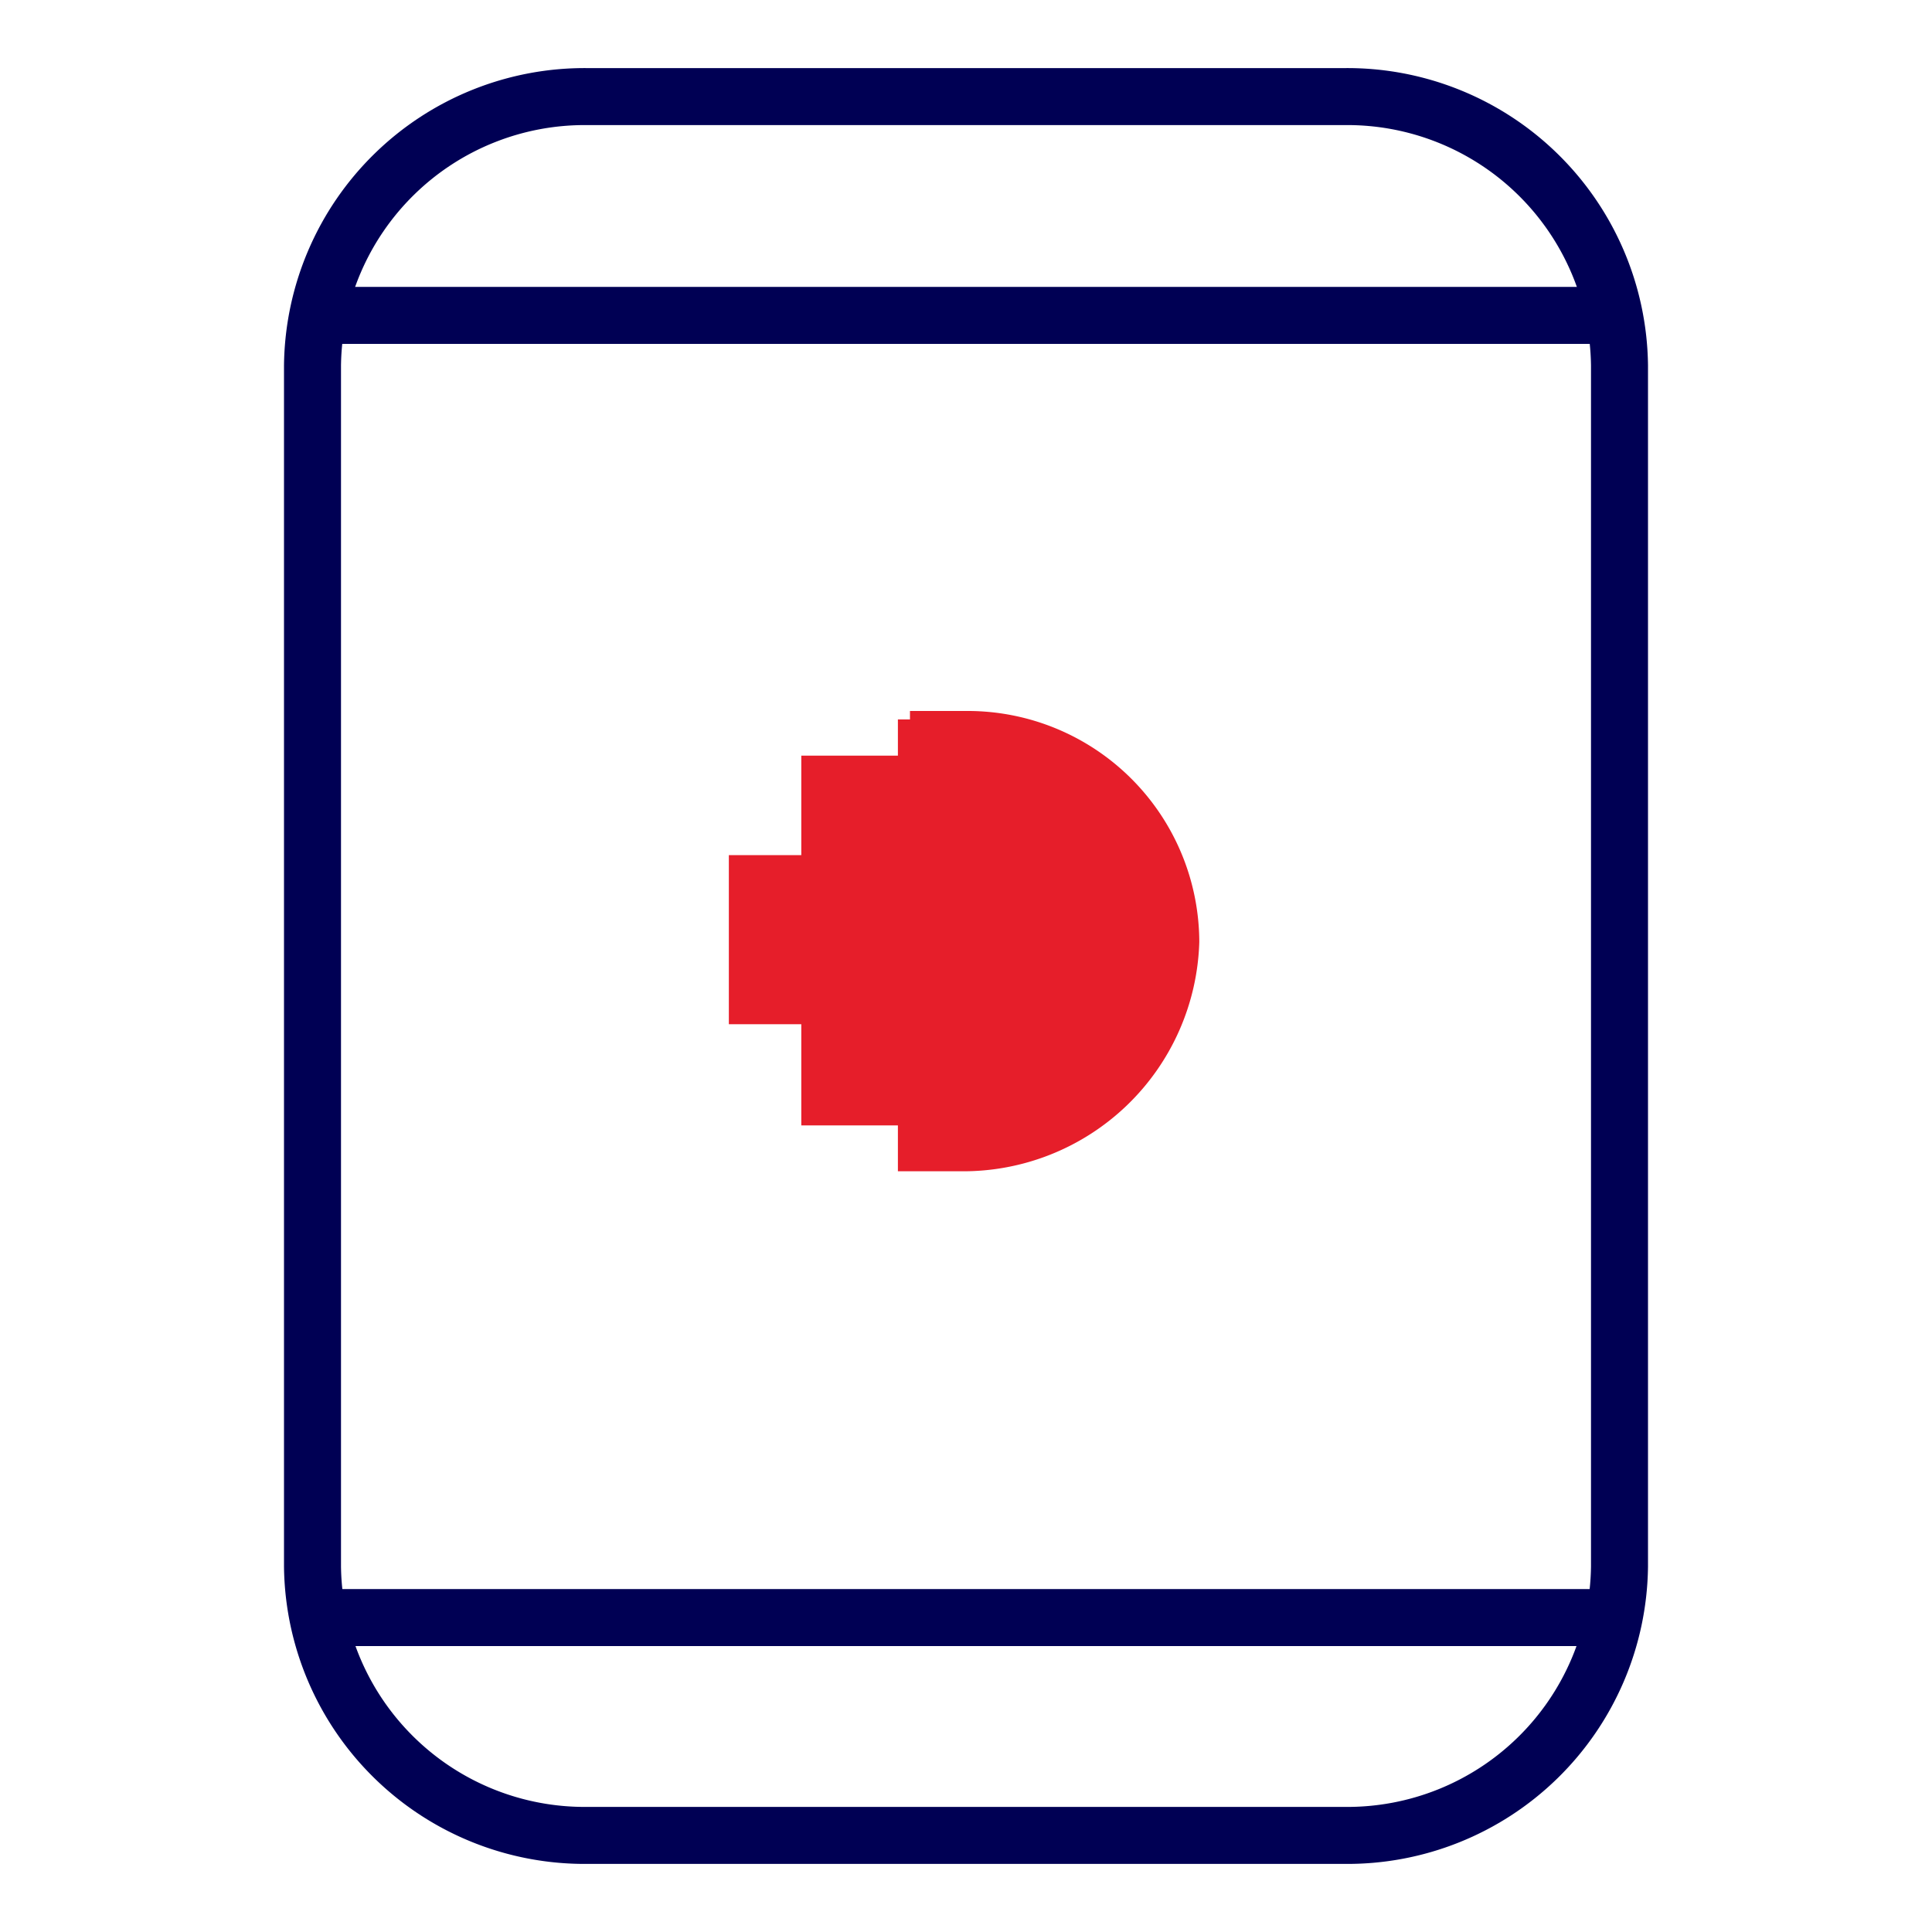
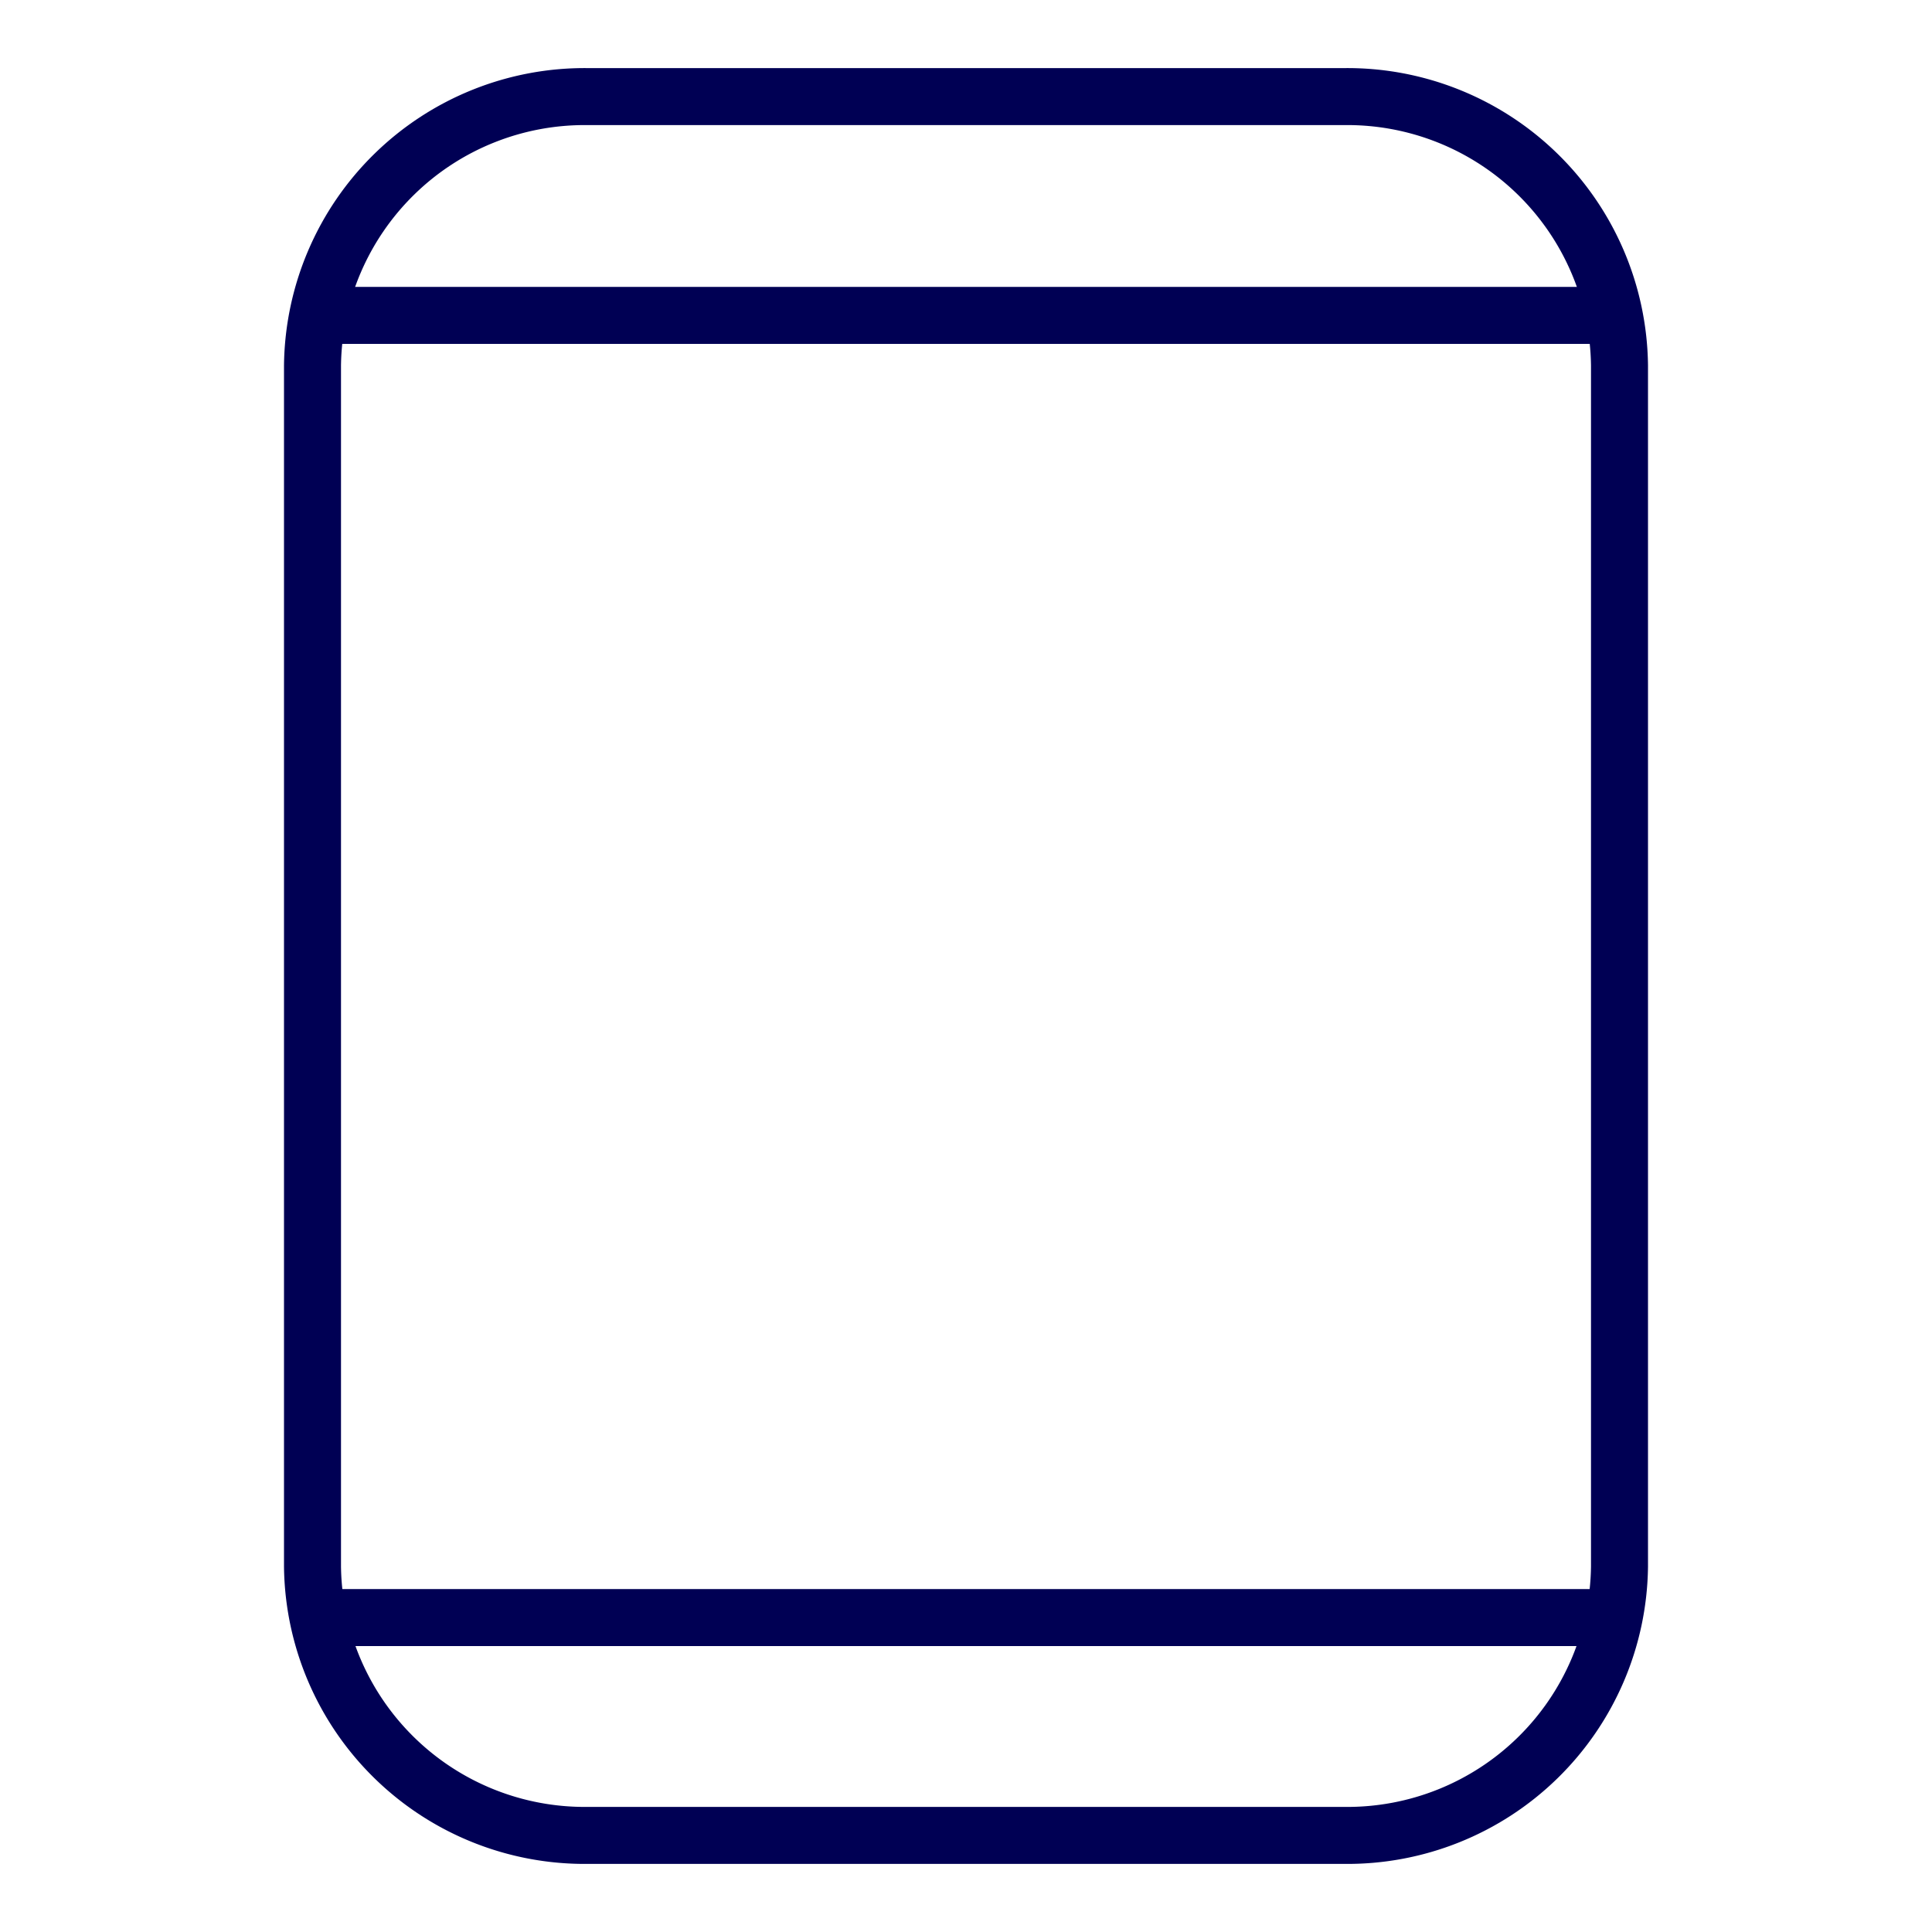
<svg xmlns="http://www.w3.org/2000/svg" viewBox="0 0 80 80">
  <rect x="0" y="0" width="80" height="80" fill="#333333" stroke="none" />
  <defs>
    <style>.cls-1{fill:#fff;stroke:#231f20;stroke-width:0.98px;}.cls-1,.cls-2,.cls-3,.cls-4{stroke-miterlimit:10;}.cls-2{fill:#e61e2a;stroke:#e61e2a;}.cls-3,.cls-4{fill:none;stroke:#000054;stroke-width:2.36px;}.cls-3{stroke-linecap:square;}</style>
  </defs>
  <g id="BG">
    <rect class="cls-1" x="-189.95" y="-2893.29" width="937.77" height="3493.36" />
  </g>
  <g id="Normal">
-     <path class="cls-2" d="M37.68,29.79v2h-4v4.12h-3v6h3V46.1h4V48H39.8A9.28,9.28,0,0,0,49.16,39a9.09,9.09,0,0,0-9.06-9.06H37.68v-.1Z" />
    <path class="cls-3" d="M55.66,76H24.34a11.27,11.27,0,0,1-11.4-11.13V15.13A11.27,11.27,0,0,1,24.34,4H55.66a11.27,11.27,0,0,1,11.4,11.13V64.87A11.27,11.27,0,0,1,55.66,76Z" />
    <line class="cls-4" x1="66.99" y1="66.98" x2="13.54" y2="66.98" />
    <line class="cls-4" x1="66.99" y1="13.06" x2="13.54" y2="13.06" />
  </g>
</svg>